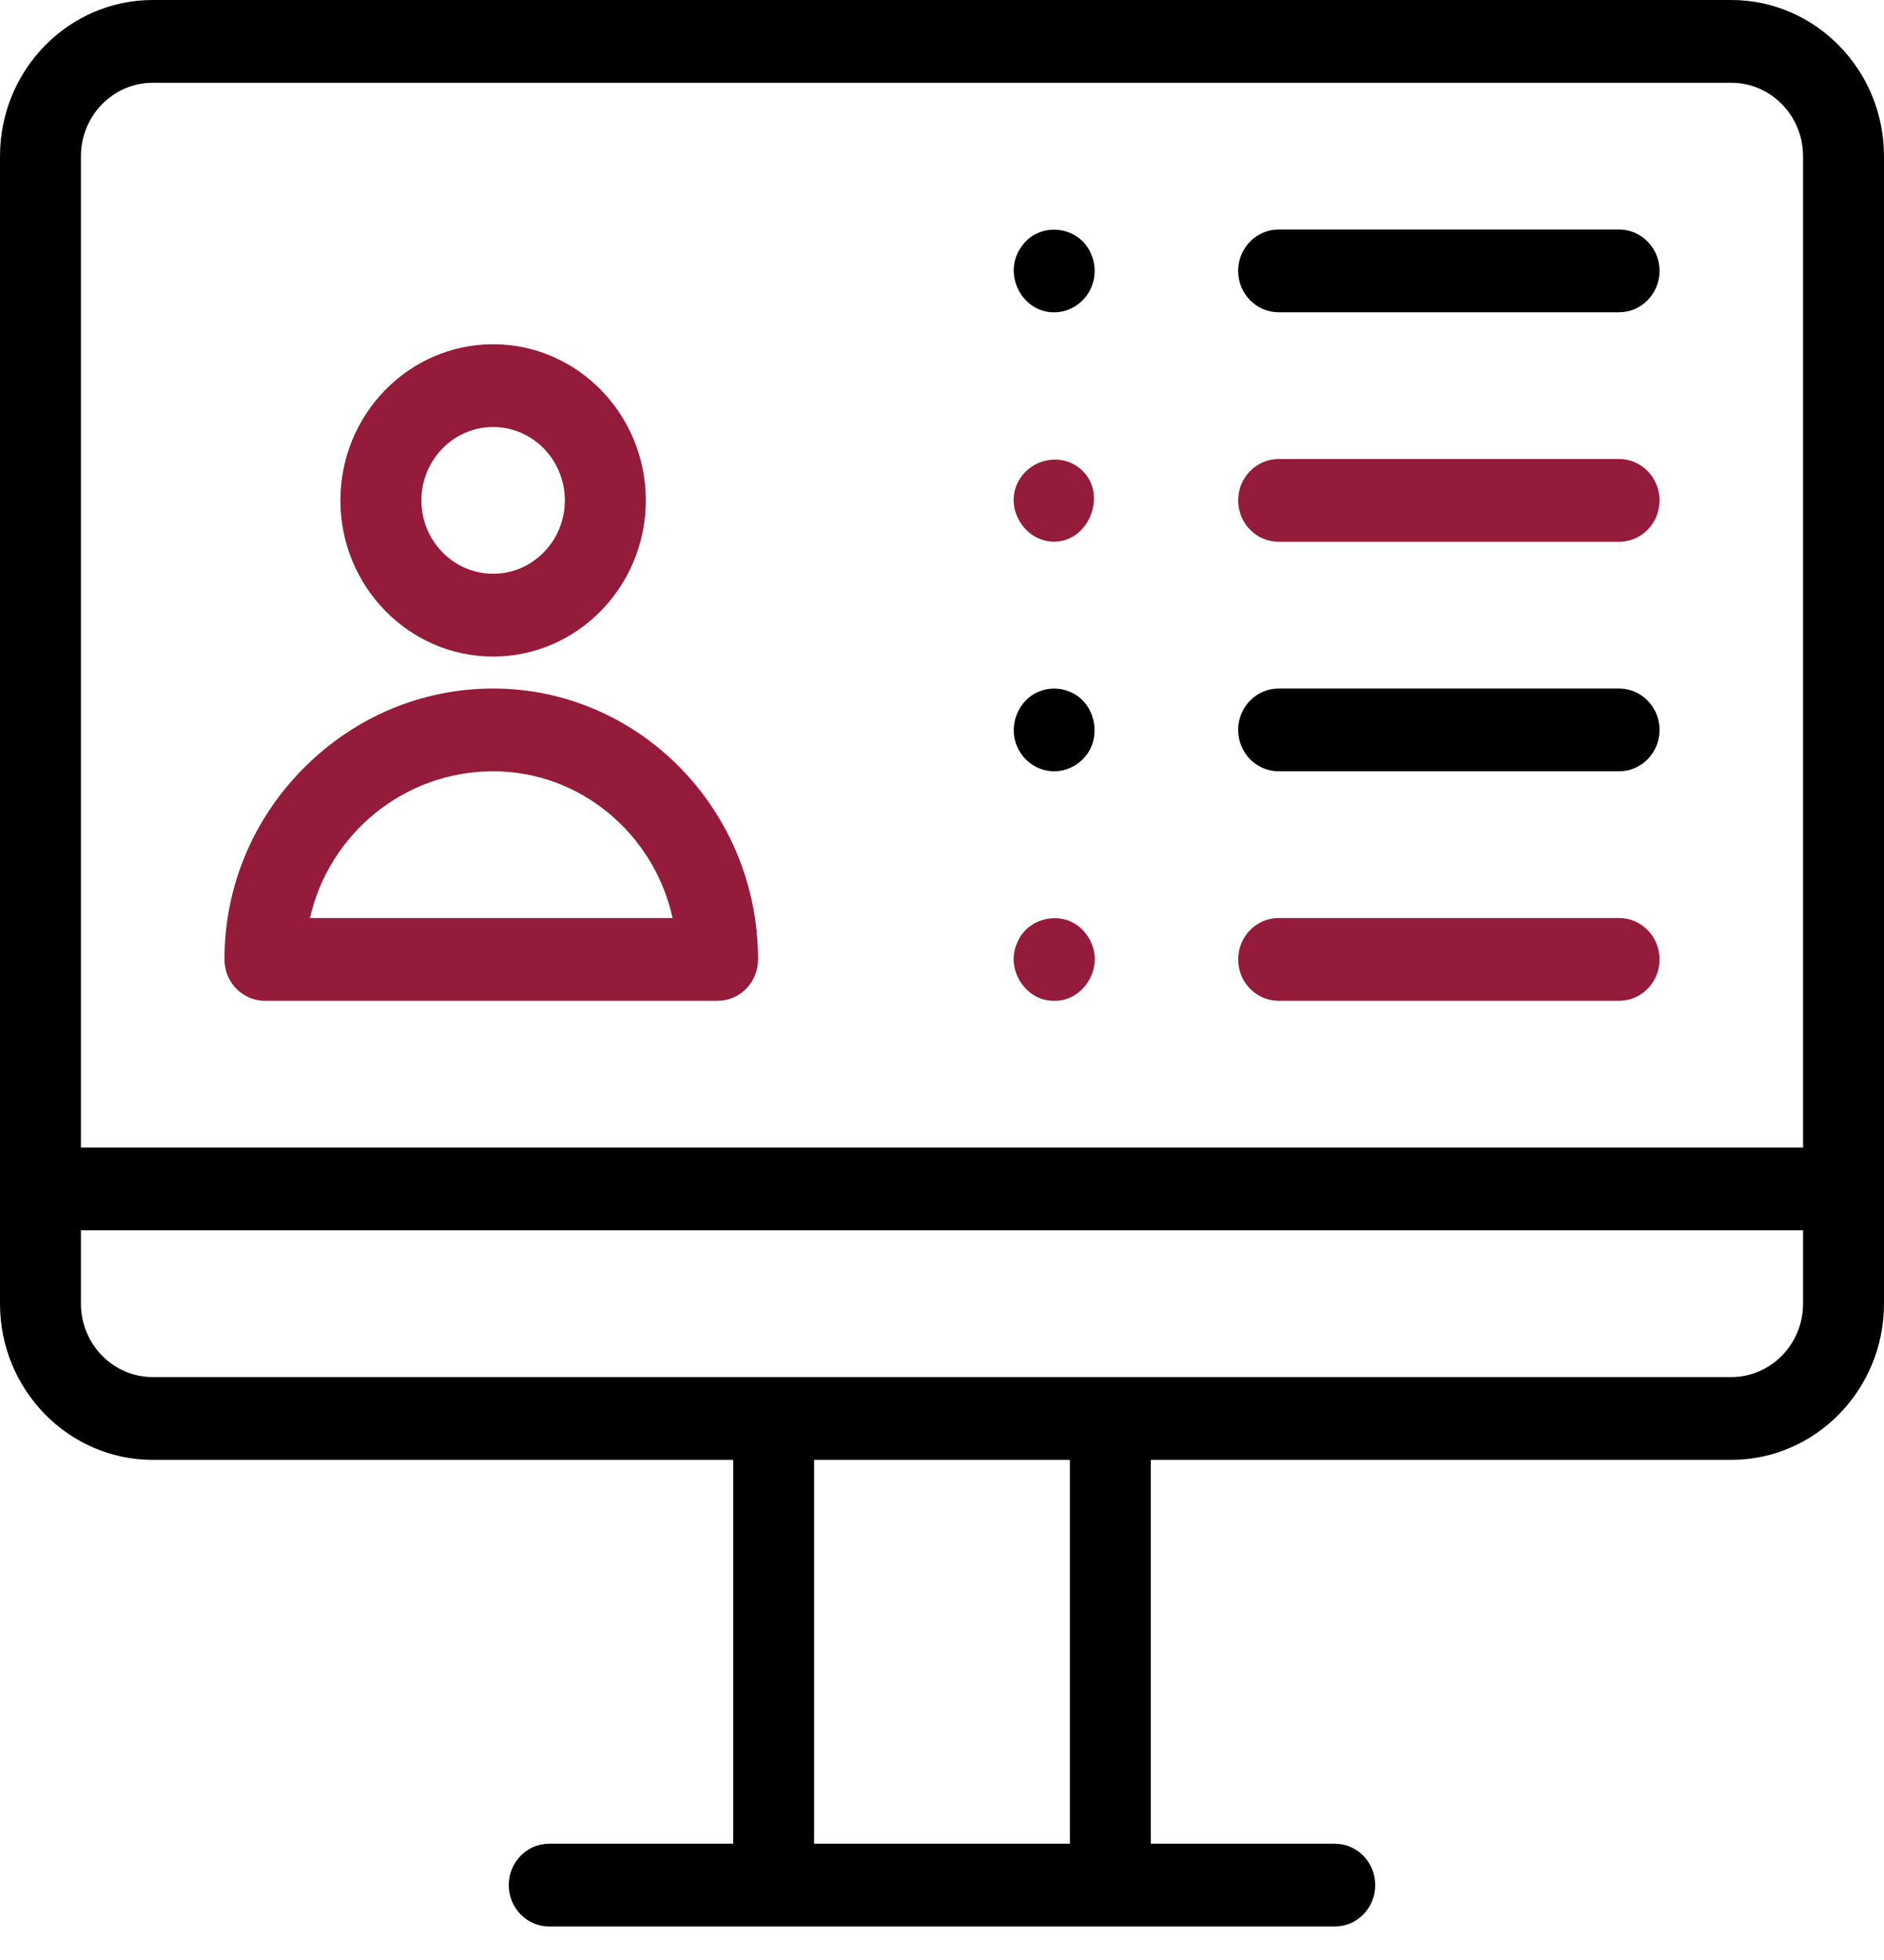
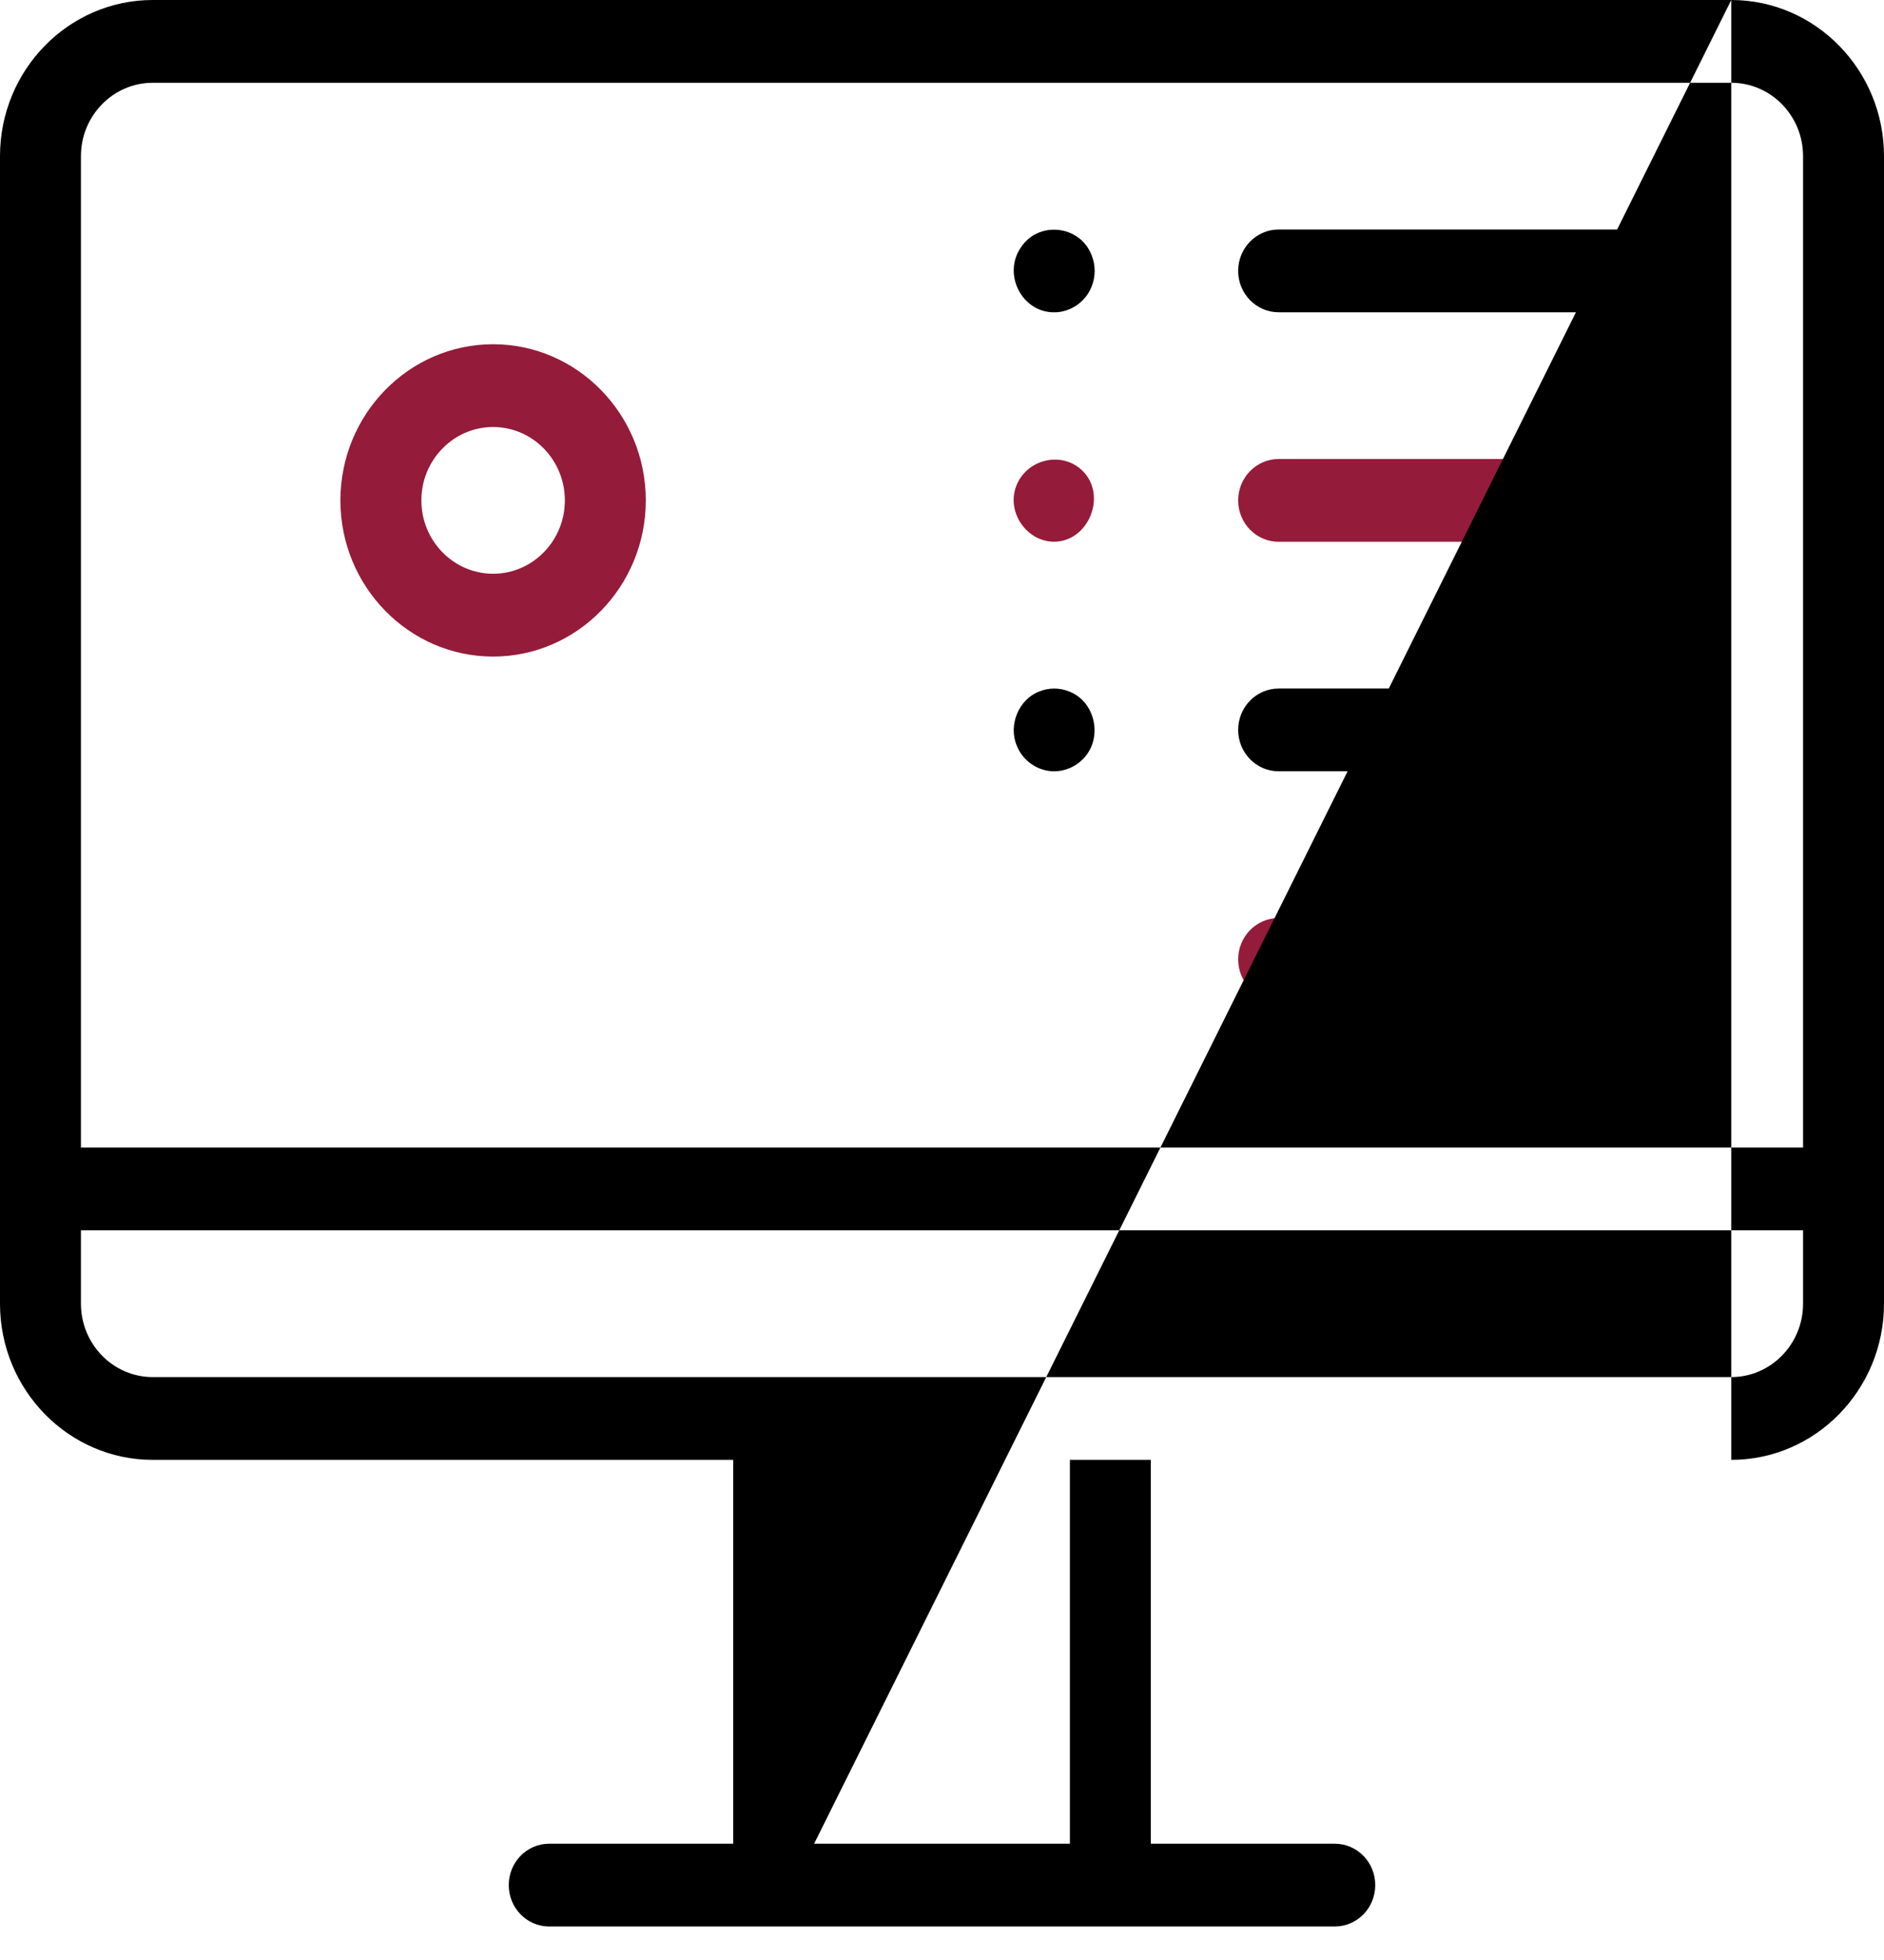
<svg xmlns="http://www.w3.org/2000/svg" width="50" height="52" viewBox="0 0 50 52" fill="none">
  <g clip-path="url(#clip0_789_4352)">
    <path d="M42.969 8.285H33.935C33.341 8.285 32.86 7.793 32.86 7.187C32.86 6.581 33.341 6.089 33.935 6.089H42.969C43.562 6.089 44.043 6.581 44.043 7.187C44.043 7.793 43.562 8.285 42.969 8.285Z" fill="black" />
    <path d="M42.969 14.374H33.935C33.341 14.374 32.86 13.883 32.86 13.276C32.86 12.67 33.341 12.178 33.935 12.178H42.969C43.562 12.178 44.043 12.67 44.043 13.276C44.043 13.883 43.562 14.374 42.969 14.374Z" fill="#951B3A" />
    <path d="M42.969 20.463H33.935C33.341 20.463 32.86 19.972 32.86 19.365C32.86 18.759 33.341 18.267 33.935 18.267H42.969C43.562 18.267 44.043 18.759 44.043 19.365C44.043 19.972 43.562 20.463 42.969 20.463Z" fill="black" />
    <path d="M42.969 26.552H33.935C33.341 26.552 32.86 26.061 32.86 25.454C32.86 24.848 33.341 24.356 33.935 24.356H42.969C43.562 24.356 44.043 24.848 44.043 25.454C44.043 26.061 43.562 26.552 42.969 26.552Z" fill="#951B3A" />
-     <path d="M45.947 0H4.053C1.818 0 0 1.859 0 4.143V34.588C0 36.872 1.818 38.731 4.053 38.731H19.458V48.915H14.576C13.982 48.915 13.502 49.406 13.502 50.013C13.502 50.62 13.982 51.111 14.576 51.111H35.424C36.018 51.111 36.498 50.62 36.498 50.013C36.498 49.406 36.018 48.915 35.424 48.915H30.542V38.731H45.947C48.182 38.731 50 36.872 50 34.588V4.143C50 1.859 48.182 0 45.947 0ZM21.606 48.915V38.731H28.394V48.915H21.606ZM47.852 34.588C47.852 35.661 46.997 36.535 45.947 36.535H4.053C3.003 36.535 2.148 35.661 2.148 34.588V32.641H47.852V34.588ZM47.852 30.445H2.148V4.143C2.148 3.07 3.003 2.196 4.053 2.196H45.947C46.997 2.196 47.852 3.07 47.852 4.143V30.445Z" fill="black" />
+     <path d="M45.947 0H4.053C1.818 0 0 1.859 0 4.143V34.588C0 36.872 1.818 38.731 4.053 38.731H19.458V48.915H14.576C13.982 48.915 13.502 49.406 13.502 50.013C13.502 50.62 13.982 51.111 14.576 51.111H35.424C36.018 51.111 36.498 50.62 36.498 50.013C36.498 49.406 36.018 48.915 35.424 48.915H30.542V38.731H45.947C48.182 38.731 50 36.872 50 34.588V4.143C50 1.859 48.182 0 45.947 0ZV38.731H28.394V48.915H21.606ZM47.852 34.588C47.852 35.661 46.997 36.535 45.947 36.535H4.053C3.003 36.535 2.148 35.661 2.148 34.588V32.641H47.852V34.588ZM47.852 30.445H2.148V4.143C2.148 3.07 3.003 2.196 4.053 2.196H45.947C46.997 2.196 47.852 3.07 47.852 4.143V30.445Z" fill="black" />
    <path d="M13.087 17.419C10.852 17.419 9.034 15.56 9.034 13.276C9.034 10.992 10.852 9.133 13.087 9.133C15.321 9.133 17.139 10.992 17.139 13.276C17.139 15.56 15.321 17.419 13.087 17.419ZM13.087 11.329C12.037 11.329 11.183 12.203 11.183 13.276C11.183 14.349 12.037 15.222 13.087 15.222C14.137 15.222 14.991 14.349 14.991 13.276C14.991 12.203 14.137 11.329 13.087 11.329Z" fill="#951B3A" />
-     <path d="M19.044 26.552H7.031C6.438 26.552 5.957 26.061 5.957 25.454C5.957 23.536 6.709 21.728 8.075 20.363C9.428 19.012 11.208 18.267 13.087 18.267C16.964 18.267 20.118 21.491 20.118 25.454C20.118 26.061 19.637 26.552 19.044 26.552ZM8.227 24.356H17.85C17.36 22.131 15.41 20.463 13.087 20.463C10.717 20.463 8.728 22.131 8.227 24.356Z" fill="#951B3A" />
-     <path d="M27.978 26.552C27.234 26.57 26.683 25.731 26.986 25.035C27.255 24.322 28.221 24.128 28.738 24.677C28.836 24.779 28.917 24.901 28.97 25.035C29.274 25.73 28.722 26.571 27.978 26.552Z" fill="#951B3A" />
    <path d="M27.978 20.463C27.553 20.466 27.145 20.19 26.986 19.786C26.754 19.246 27.03 18.565 27.567 18.351C27.828 18.24 28.128 18.24 28.389 18.351C29.088 18.633 29.275 19.608 28.738 20.142C28.539 20.344 28.259 20.464 27.978 20.463Z" fill="black" />
    <path d="M27.978 14.372C27.237 14.375 26.683 13.561 26.986 12.855C27.284 12.162 28.207 11.965 28.738 12.499C29.386 13.151 28.889 14.368 27.978 14.372Z" fill="#951B3A" />
    <path d="M27.978 8.286C27.132 8.293 26.607 7.293 27.085 6.578C27.545 5.853 28.657 5.963 28.969 6.767C29.079 7.032 29.08 7.341 28.969 7.607C28.812 8.012 28.402 8.288 27.978 8.286Z" fill="black" />
  </g>
  <defs>
    <clipPath id="clip0_789_4352">
      <rect width="50" height="51.111" fill="white" />
    </clipPath>
  </defs>
</svg>